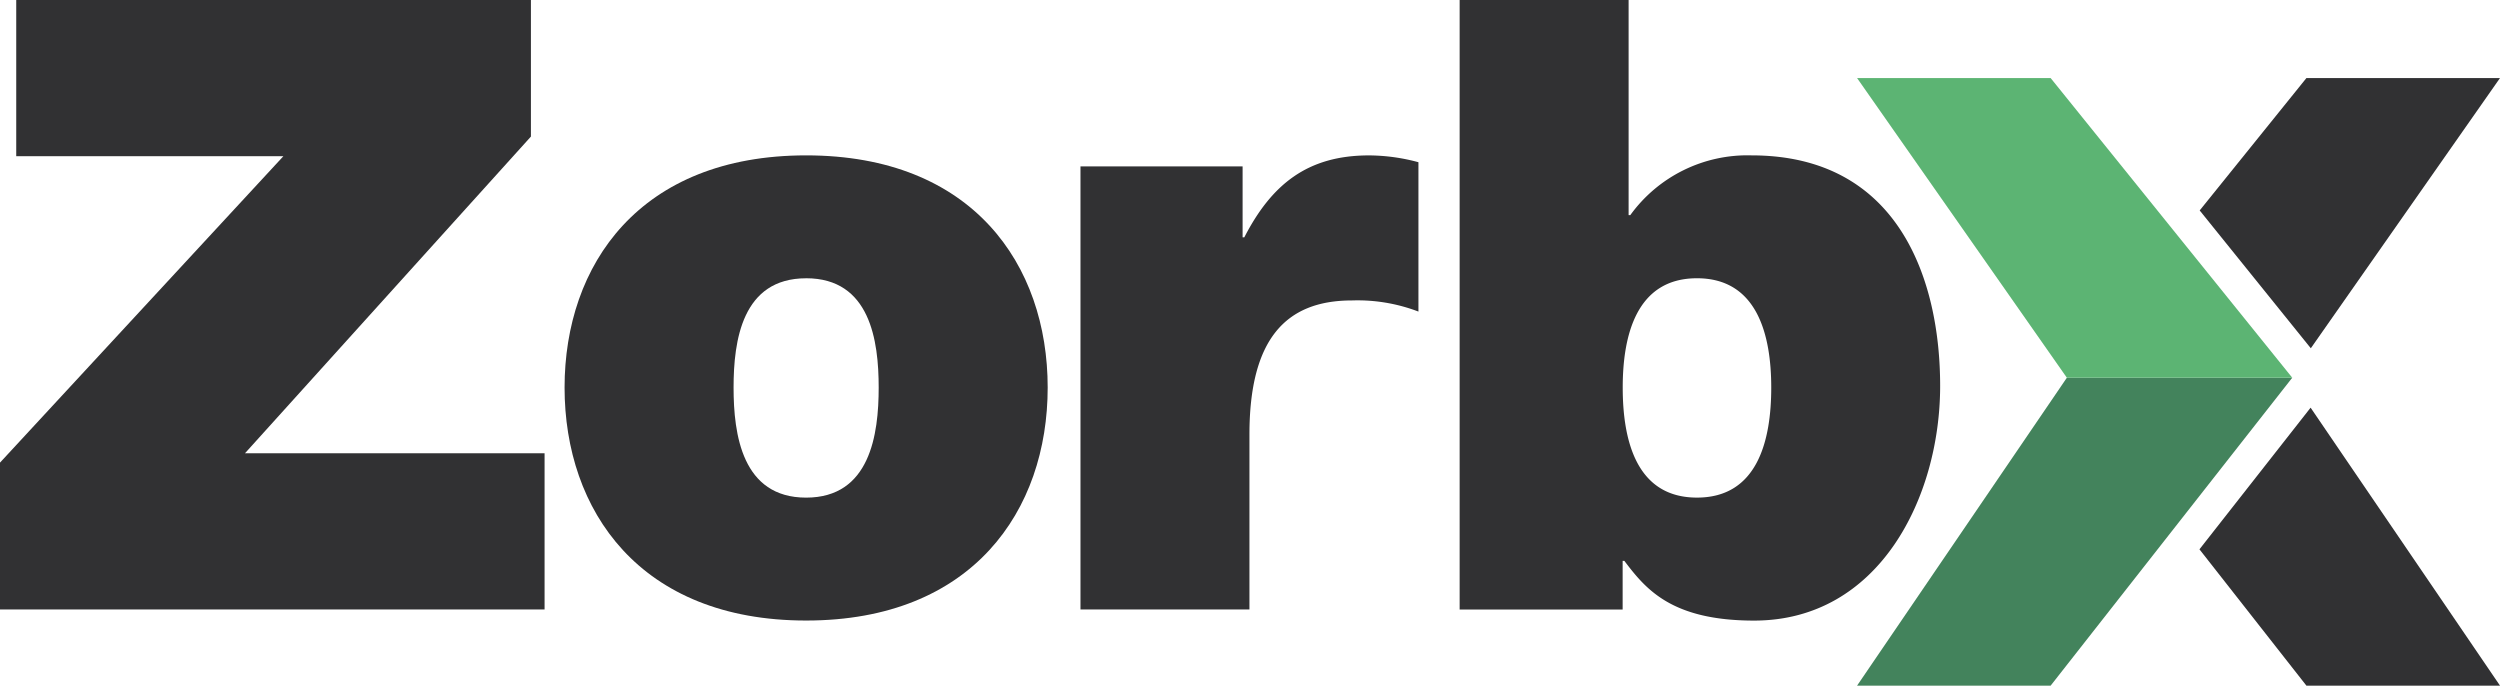
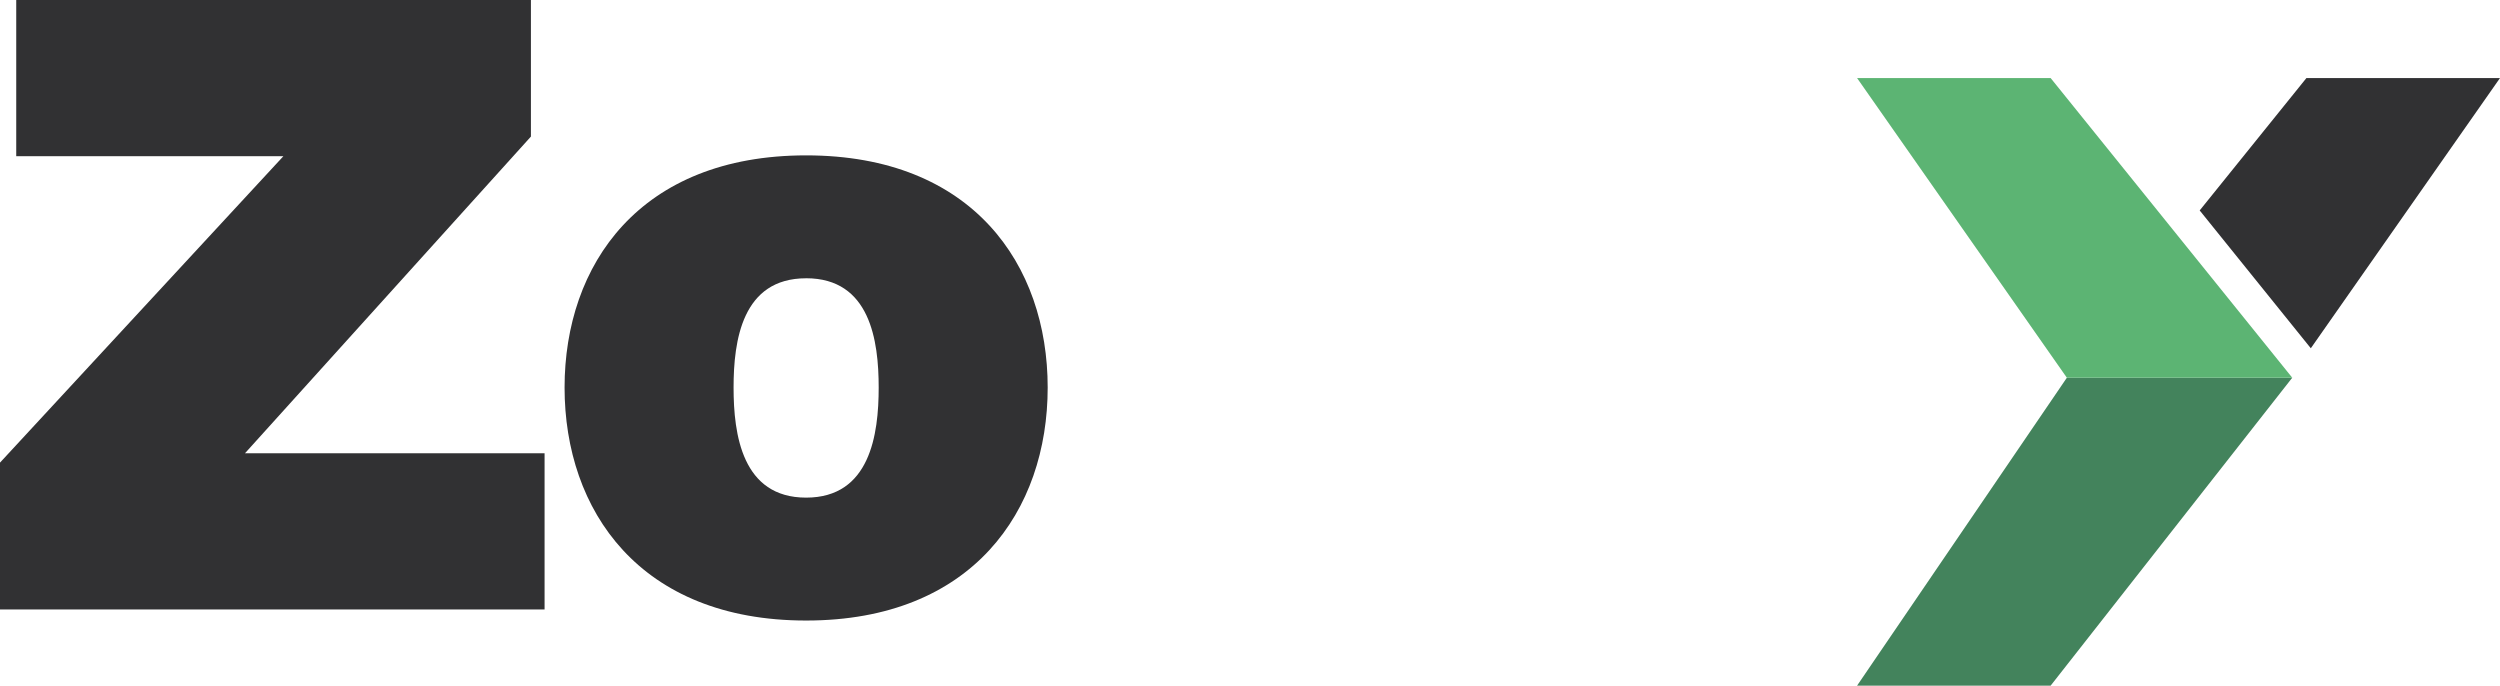
<svg xmlns="http://www.w3.org/2000/svg" id="Group_1" data-name="Group 1" width="183.285" height="50.269" viewBox="0 0 183.285 50.269">
  <path id="Path_1" data-name="Path 1" d="M169.415,25.533l13.87-19.812H169.094l-7.826,9.707Z" fill="#313133" />
-   <path id="Path_2" data-name="Path 2" d="M169.4,29.888l13.886,20.38H169.093l-7.842-9.995Z" fill="#313133" />
  <path id="Path_3" data-name="Path 3" d="M151.53,27.693,136.148,50.269h14.191l17.715-22.577Z" fill="#43835c" />
  <path id="Path_4" data-name="Path 4" d="M151.53,27.693,136.149,5.722H150.34l17.714,21.97Z" fill="#5cb473" />
  <path id="Path_5" data-name="Path 5" d="M0,33.917,20.776,11.452H1.19V0H38.924V10.012L17.961,33.23H39.925V44.681H0Z" fill="#313133" />
  <path id="Path_6" data-name="Path 6" d="M59.1,45.494c-12.2,0-17.709-8.071-17.709-17.082S46.9,11.391,59.1,11.391,76.81,19.4,76.81,28.412,71.305,45.494,59.1,45.494Zm0-25.092c-4.692,0-5.319,4.568-5.319,8.01s.627,8.071,5.319,8.071,5.32-4.629,5.32-8.071S63.794,20.4,59.1,20.4Z" fill="#313133" />
-   <path id="Path_7" data-name="Path 7" d="M79.214,12.2H91.1v5.2h.125c2-3.88,4.632-6.007,9.139-6.007a14.093,14.093,0,0,1,3.627.5V22.843a12.49,12.49,0,0,0-4.881-.816c-4.881,0-7.508,2.879-7.508,9.827V44.681H79.214Z" fill="#313133" />
-   <path id="Path_8" data-name="Path 8" d="M107.012,0H119.4V15.77h.125a10.6,10.6,0,0,1,8.886-4.379c10.889,0,13.829,9.261,13.829,16.9,0,8.135-4.443,17.207-13.643,17.207-6.068,0-7.946-2.316-9.51-4.379h-.125v3.566H107.012Zm17.4,20.4c-4.443,0-5.444,4.191-5.444,8.01,0,3.88,1,8.071,5.444,8.071s5.445-4.191,5.445-8.071C129.855,24.593,128.853,20.4,124.41,20.4Z" fill="#313133" />
</svg>